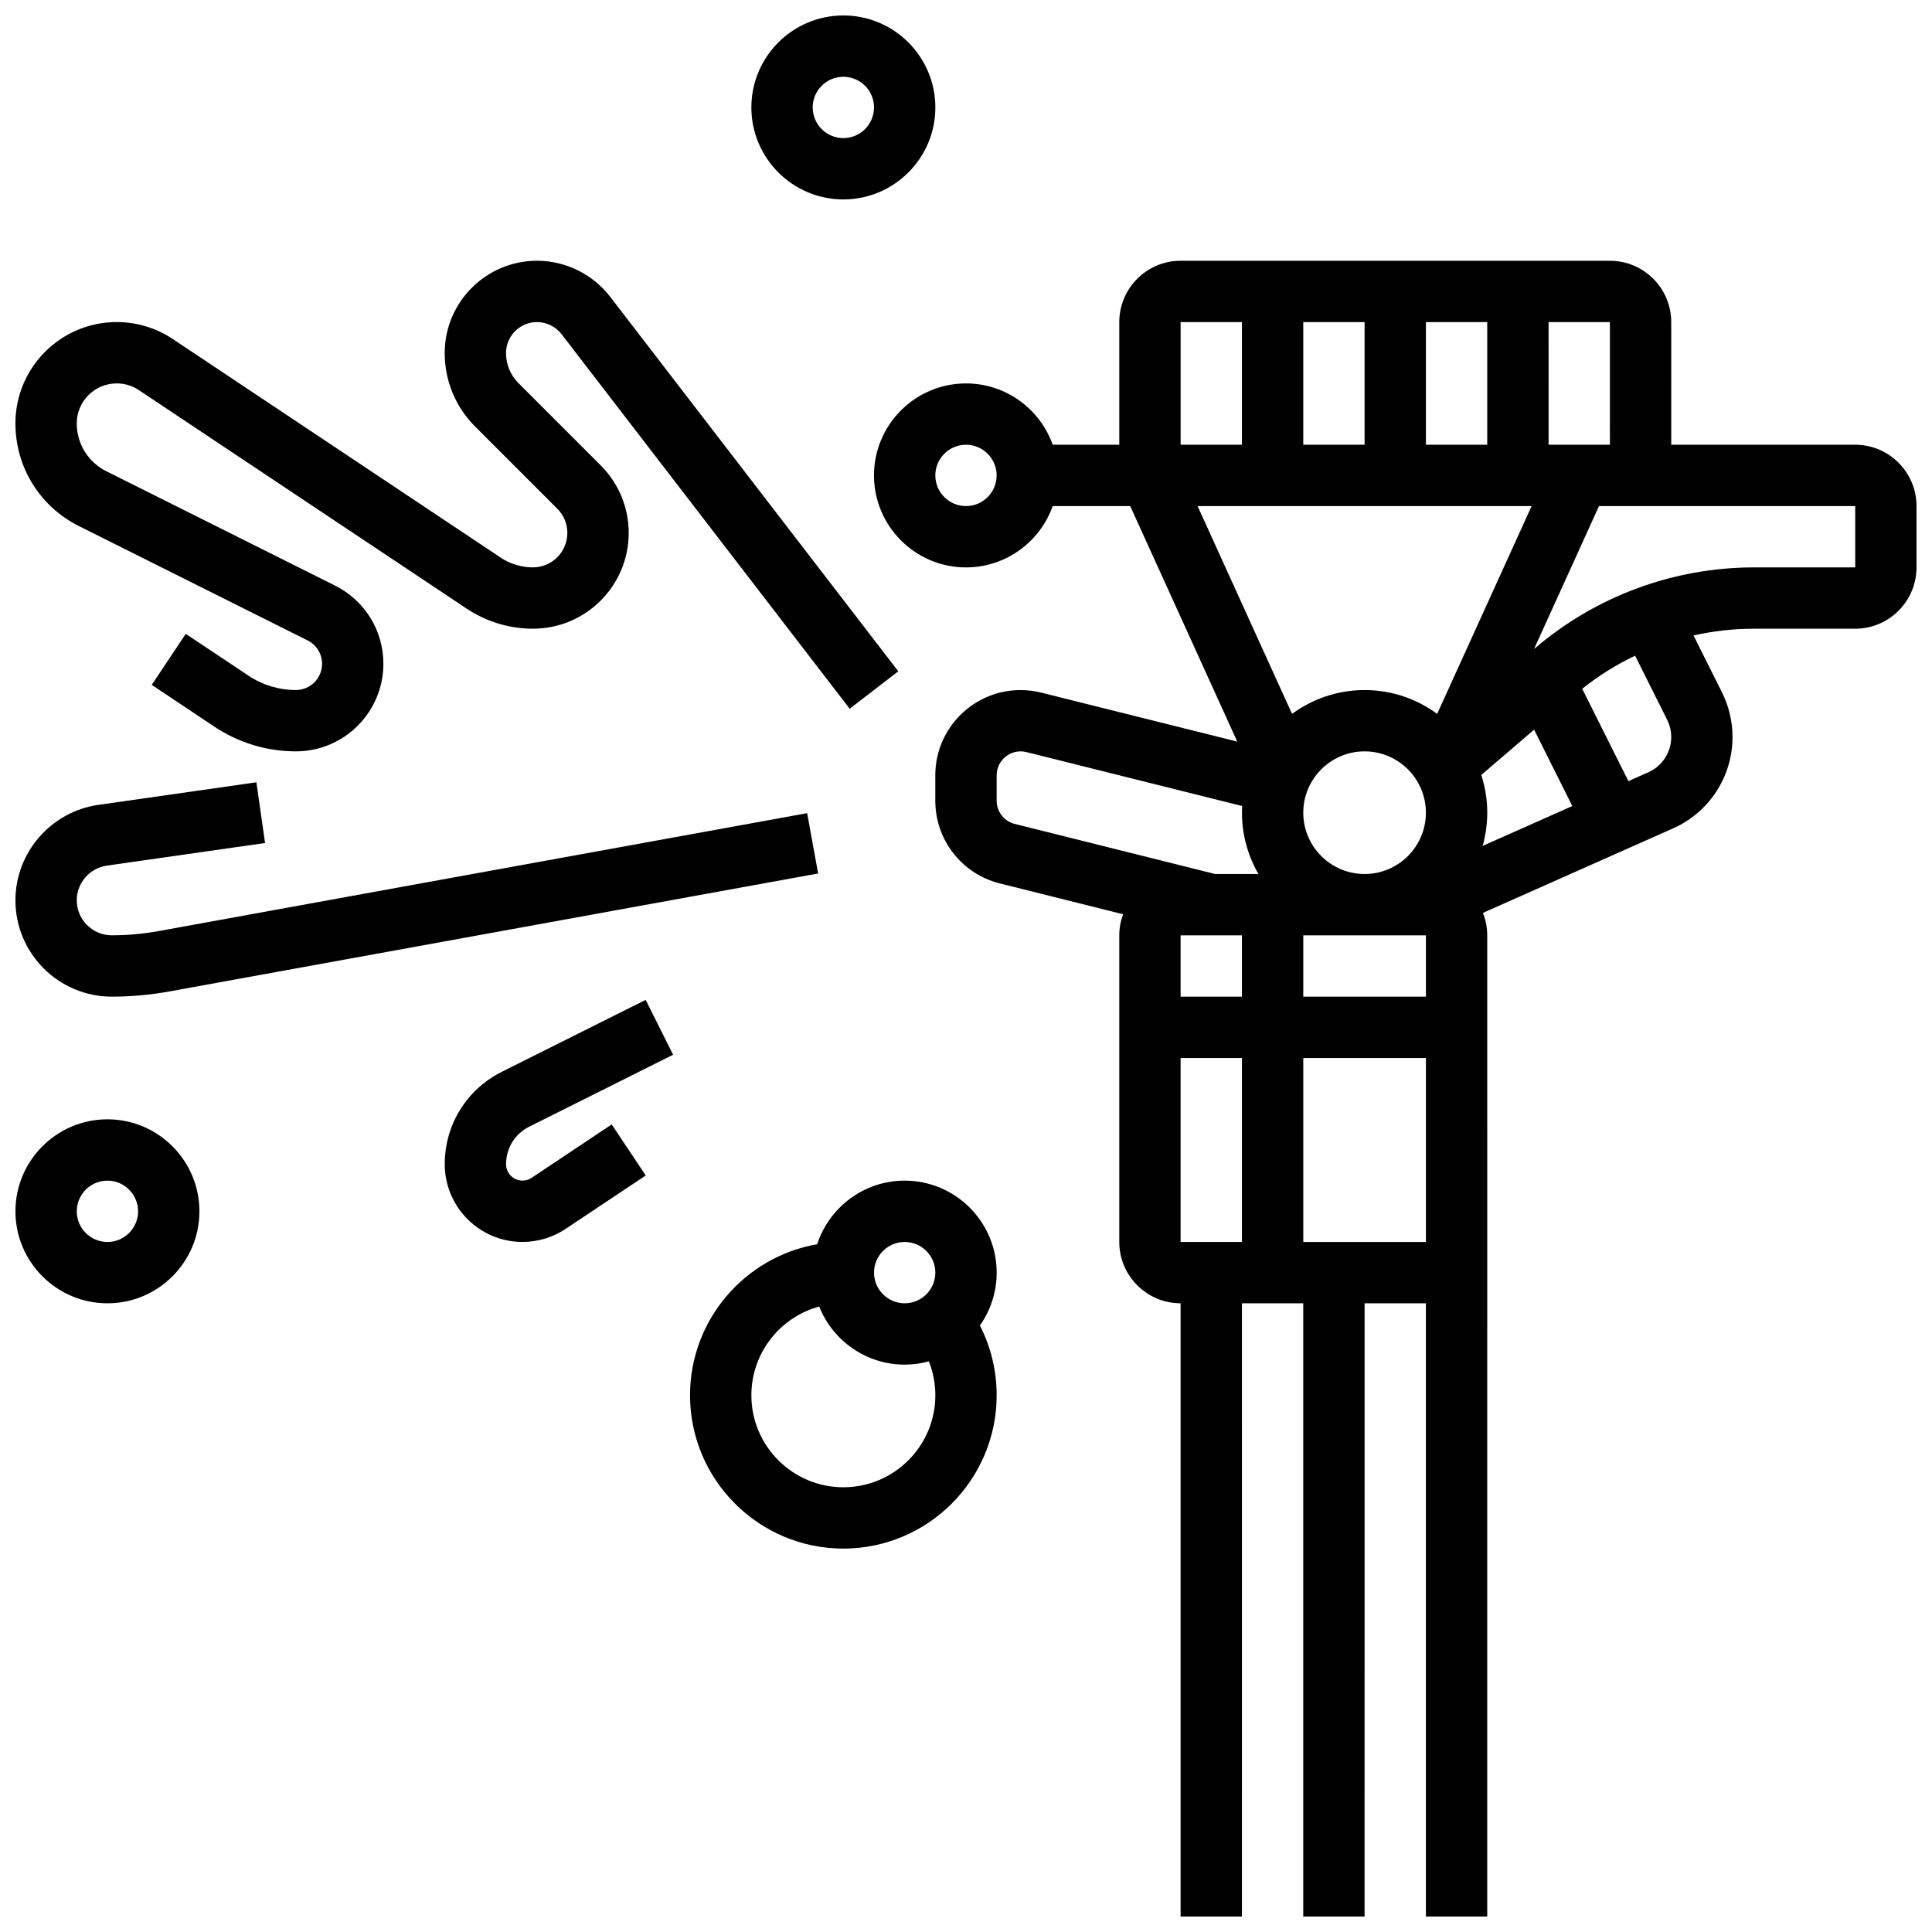
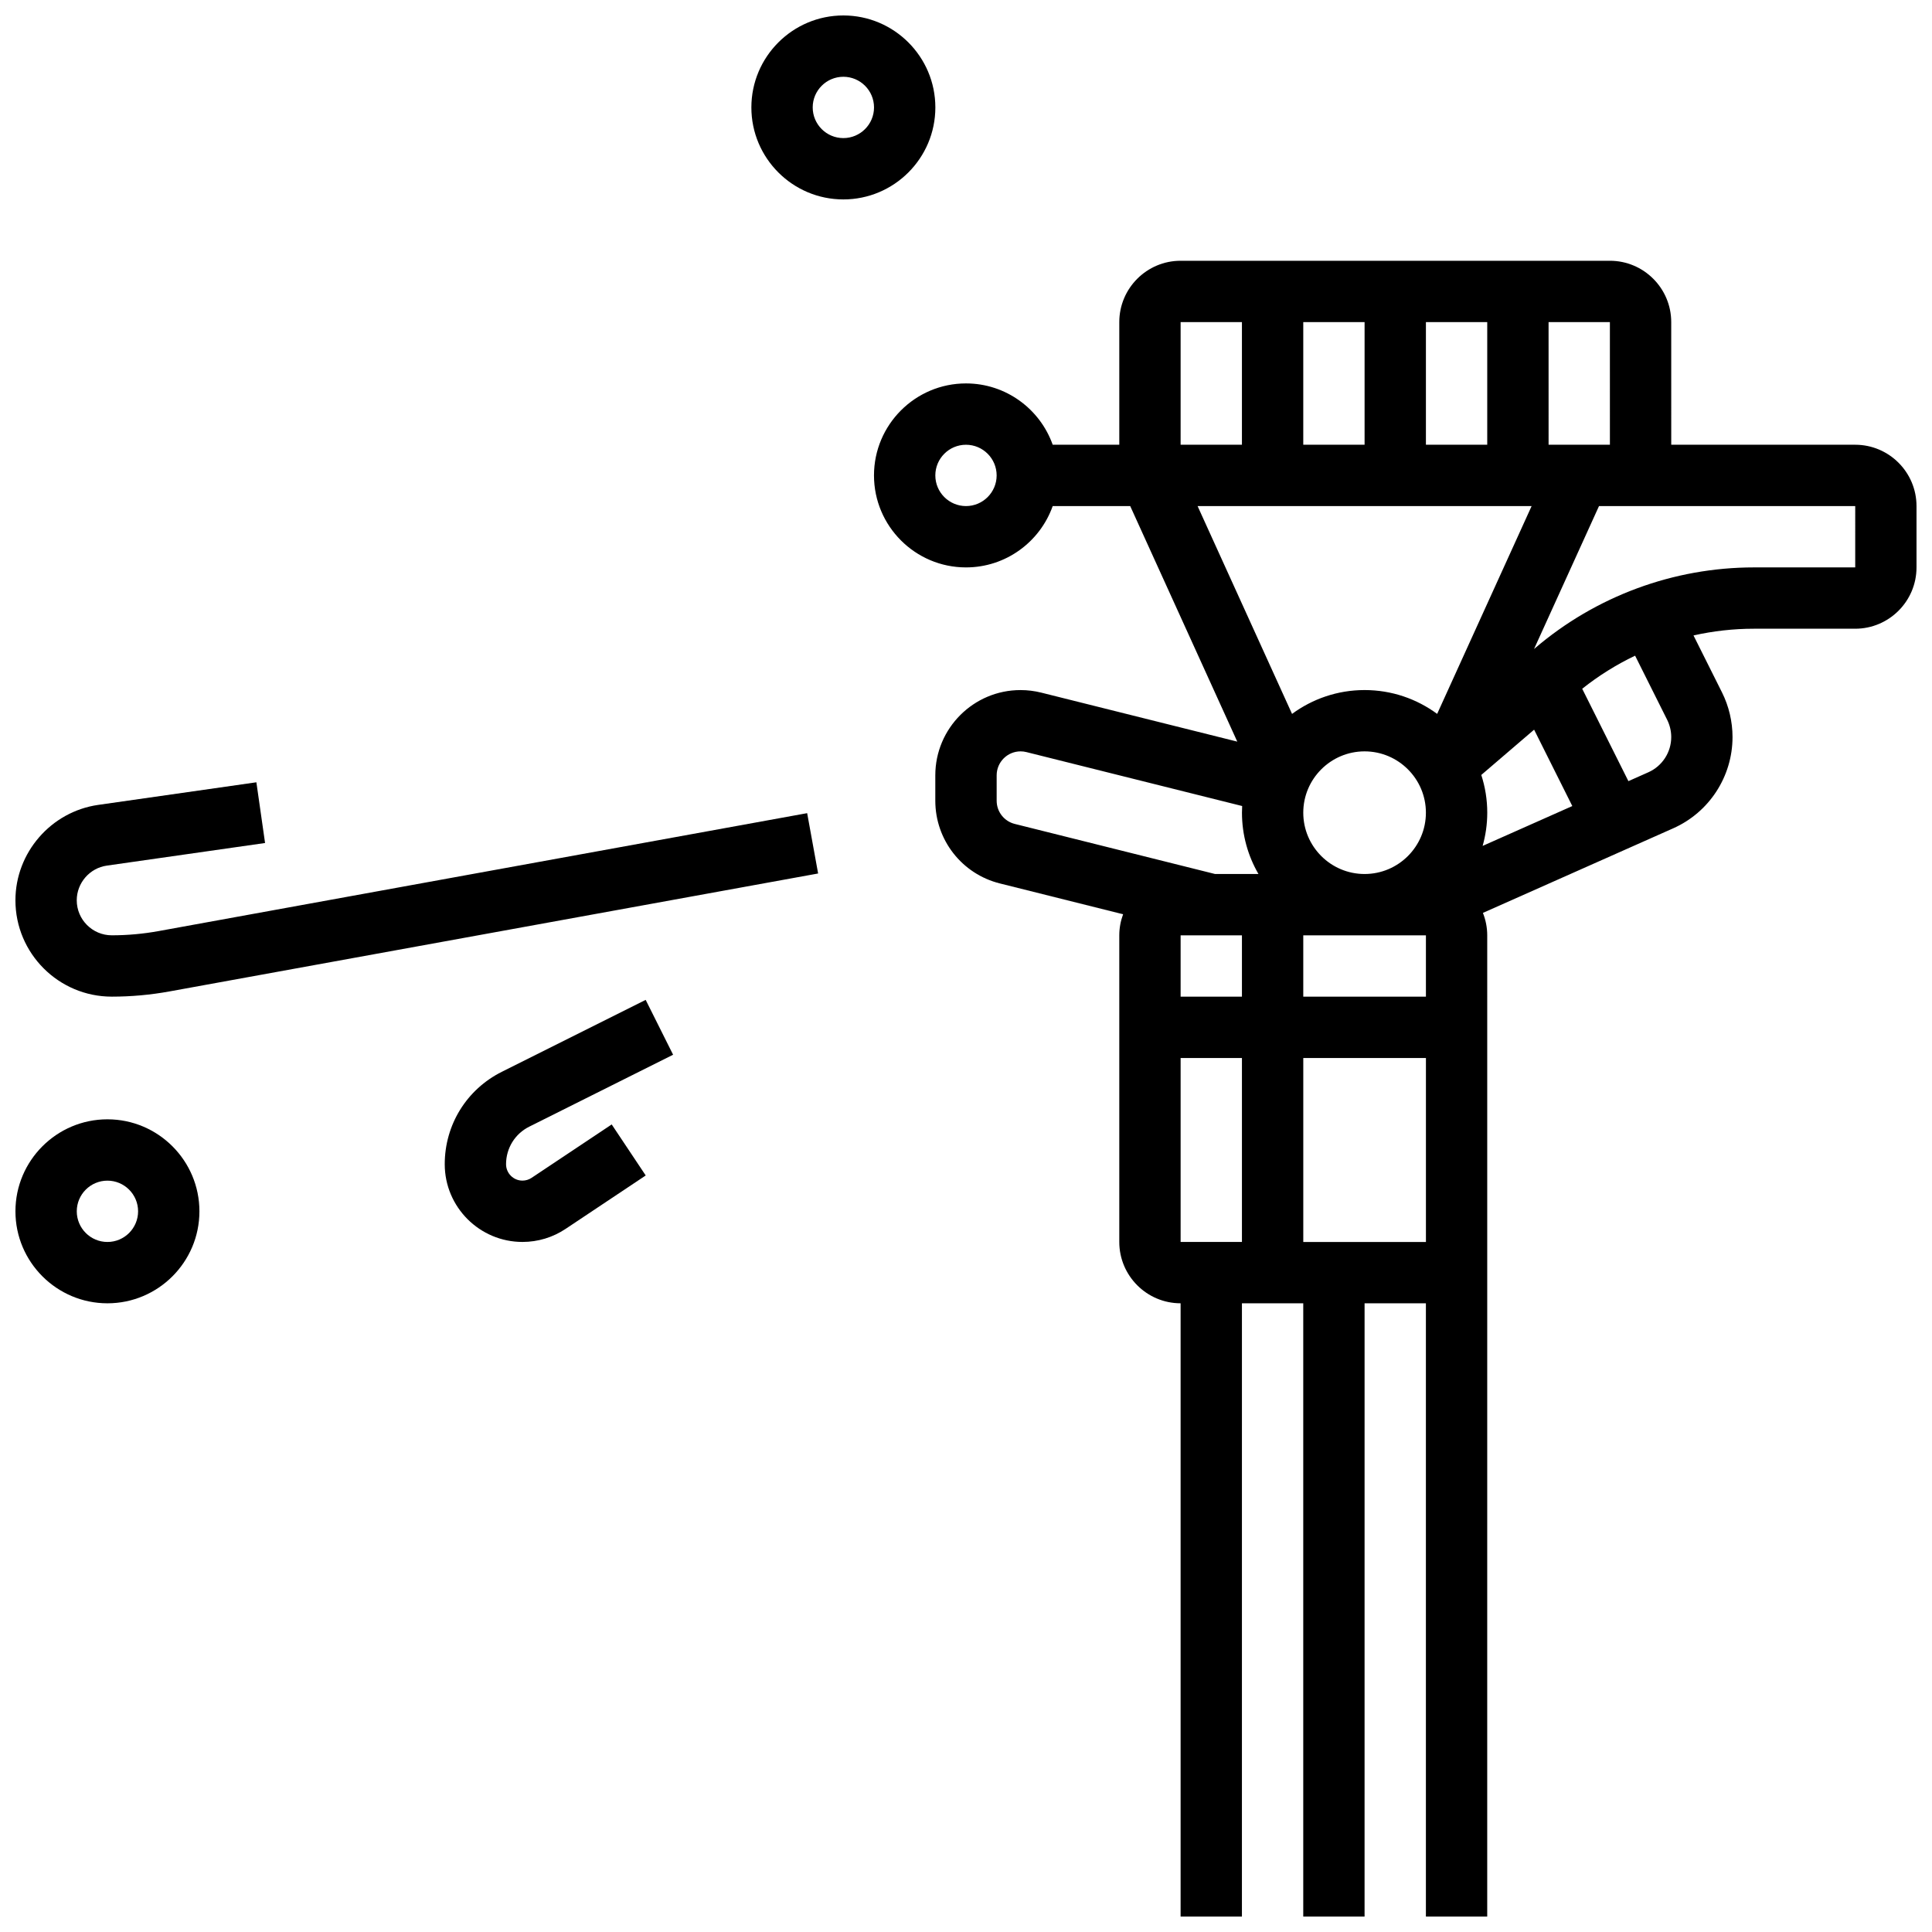
<svg xmlns="http://www.w3.org/2000/svg" width="800px" height="800px" version="1.1" viewBox="144 144 512 512">
  <defs>
    <clipPath id="e">
      <path d="m375 213h276.9v438.9h-276.9z" />
    </clipPath>
    <clipPath id="d">
      <path d="m148.09 440h48.906v50h-48.906z" />
    </clipPath>
    <clipPath id="c">
      <path d="m343 148.09h49v48.906h-49z" />
    </clipPath>
    <clipPath id="b">
-       <path d="m148.09 213h234.91v131h-234.91z" />
-     </clipPath>
+       </clipPath>
    <clipPath id="a">
      <path d="m148.09 351h212.91v58h-212.91z" />
    </clipPath>
  </defs>
  <g clip-path="url(#e)">
    <path d="m635.65 261.86h-48.754l-0.004-32.504c0-8.961-7.293-16.25-16.25-16.25h-113.77c-8.961 0-16.25 7.293-16.25 16.25v32.504h-17.648c-3.356-9.457-12.387-16.25-22.98-16.25-13.441 0-24.379 10.934-24.379 24.379 0 13.441 10.938 24.379 24.379 24.379 10.594 0 19.625-6.793 22.98-16.25h20.543l28.371 62.418-51.945-12.984c-1.789-0.445-3.633-0.676-5.481-0.676-12.461-0.008-22.598 10.129-22.598 22.59v6.734c0 10.387 7.039 19.402 17.117 21.922l32.652 8.164c-0.645 1.746-1.012 3.625-1.012 5.59v81.258c0 8.961 7.293 16.25 16.25 16.25v162.52h16.25l0.004-162.52h16.25v162.52h16.25l0.004-162.52h16.25v162.52h16.25l0.004-260.03c0-2.102-0.414-4.106-1.145-5.949l50.43-22.414c9.551-4.242 15.719-13.738 15.719-24.188 0-4.09-0.965-8.184-2.793-11.836l-7.547-15.09c5.227-1.176 10.598-1.781 16.02-1.781h26.828c8.961 0 16.25-7.293 16.25-16.25v-16.25c0-8.965-7.289-16.258-16.25-16.258zm-65.008 0h-16.25l-0.004-32.504h16.25zm-81.262 0v-32.504h16.25v32.504zm32.504-32.504h16.25v32.504h-16.25zm-65.008 0h16.25v32.504h-16.25zm-56.879 48.758c-4.481 0-8.125-3.644-8.125-8.125s3.644-8.125 8.125-8.125 8.125 3.644 8.125 8.125-3.644 8.125-8.125 8.125zm149.9 0-25.035 55.074c-5.387-3.969-12.039-6.316-19.227-6.316-7.191 0-13.84 2.352-19.227 6.32l-25.035-55.078zm-28.012 113.76v16.25h-32.504v-16.25zm-65.008 32.504h16.25v48.754h-16.25zm0-16.25v-16.25h16.25v16.25zm32.504-48.758c0-8.961 7.293-16.25 16.25-16.25 8.961 0 16.25 7.293 16.25 16.25 0 8.961-7.293 16.25-16.25 16.25-8.957 0.004-16.25-7.289-16.25-16.25zm47.176-10 14-12 10.121 20.242-23.762 10.562c0.789-2.801 1.223-5.754 1.223-8.805 0-3.488-0.559-6.844-1.582-10zm-128.43 6.828v-6.734c0-3.5 2.848-6.344 6.344-6.344 0.52 0 1.035 0.062 1.539 0.191l57.176 14.293c-0.031 0.582-0.051 1.172-0.051 1.766 0 5.918 1.598 11.465 4.371 16.25h-11.5l-53.078-13.27c-2.824-0.703-4.801-3.234-4.801-6.152zm81.258 116.94v-48.754h32.504v48.754zm96.434-138.38c0.703 1.41 1.078 2.992 1.078 4.57 0 4.035-2.383 7.699-6.07 9.336l-5.281 2.348-12.242-24.484c4.348-3.461 9.051-6.398 14.016-8.766zm49.836-40.391h-26.82c-21.32 0-41.98 7.641-58.172 21.52l-0.125 0.109 17.215-37.879h67.902z" />
  </g>
  <path d="m284.27 442.57 38.109-19.055-7.269-14.535-38.109 19.055c-9.34 4.664-15.141 14.051-15.141 24.492 0 11.359 9.242 20.602 20.602 20.602 4.082 0 8.031-1.195 11.426-3.461l21.234-14.156-9.016-13.523-21.234 14.156c-0.719 0.477-1.551 0.73-2.414 0.73-2.398 0-4.348-1.953-4.348-4.348 0.004-4.246 2.359-8.059 6.16-9.957z" />
-   <path d="m383.75 456.88c-10.816 0-20.008 7.086-23.184 16.855-19.109 3.305-33.699 19.988-33.699 40.027 0 22.402 18.227 40.629 40.629 40.629 22.402 0 40.629-18.227 40.629-40.629 0-6.523-1.527-12.812-4.445-18.496 2.801-3.965 4.449-8.797 4.449-14.008 0-13.441-10.938-24.379-24.379-24.379zm0 16.254c4.481 0 8.125 3.644 8.125 8.125 0 4.481-3.644 8.125-8.125 8.125-4.481 0-8.125-3.644-8.125-8.125 0-4.481 3.644-8.125 8.125-8.125zm-16.25 65.008c-13.441 0-24.379-10.938-24.379-24.379 0-11.227 7.629-20.699 17.977-23.52 3.582 9.008 12.383 15.395 22.652 15.395 2.215 0 4.363-0.301 6.406-0.859 1.125 2.832 1.719 5.859 1.719 8.984 0 13.441-10.934 24.379-24.375 24.379z" />
  <g clip-path="url(#d)">
    <path d="m172.47 440.63c-13.441 0-24.379 10.938-24.379 24.379 0 13.441 10.938 24.379 24.379 24.379s24.379-10.938 24.379-24.379c-0.004-13.441-10.938-24.379-24.379-24.379zm0 32.504c-4.481 0-8.125-3.644-8.125-8.125 0-4.481 3.644-8.125 8.125-8.125 4.481 0 8.125 3.644 8.125 8.125 0 4.481-3.644 8.125-8.125 8.125z" />
  </g>
  <g clip-path="url(#c)">
    <path d="m367.5 196.85c13.441 0 24.379-10.934 24.379-24.379-0.004-13.441-10.938-24.375-24.379-24.375s-24.379 10.934-24.379 24.379c0 13.441 10.938 24.375 24.379 24.375zm0-32.504c4.481 0 8.125 3.644 8.125 8.125s-3.644 8.125-8.125 8.125c-4.481 0-8.125-3.644-8.125-8.125-0.004-4.477 3.644-8.125 8.125-8.125z" />
  </g>
  <g clip-path="url(#b)">
    <path d="m164.92 283.42 60.594 30.297c2.367 1.184 3.836 3.562 3.836 6.207 0 3.828-3.113 6.941-6.941 6.941-4.481 0-8.824-1.312-12.551-3.801l-16.629-11.086-9.016 13.523 16.629 11.086c6.41 4.273 13.867 6.531 21.57 6.531 12.785 0 23.191-10.406 23.191-23.191 0-8.84-4.914-16.789-12.82-20.742l-60.594-30.297c-4.84-2.422-7.848-7.285-7.848-12.695 0-5.836 4.75-10.586 10.59-10.586 2.098 0 4.129 0.613 5.871 1.777l86.855 57.902c5.227 3.484 11.309 5.324 17.586 5.324 13.988 0.004 25.367-11.375 25.367-25.359 0-6.773-2.641-13.145-7.43-17.934l-21.77-21.77c-2.133-2.133-3.309-4.969-3.309-7.984 0-4.527 3.684-8.211 8.207-8.211 2.531 0 4.965 1.199 6.508 3.203l76.355 99.262 12.883-9.91-76.355-99.262c-4.594-5.973-11.844-9.543-19.387-9.543-13.484 0-24.461 10.973-24.461 24.461 0 7.359 2.867 14.273 8.066 19.477l21.766 21.766c1.719 1.719 2.668 4.008 2.668 6.441 0 5.023-4.086 9.113-9.113 9.113-3.062 0-6.027-0.898-8.574-2.598l-86.855-57.902c-4.414-2.945-9.562-4.508-14.879-4.508-14.801 0-26.84 12.043-26.84 26.84 0 11.605 6.449 22.039 16.828 27.227z" />
  </g>
  <g clip-path="url(#a)">
    <path d="m173.62 408.12c5.113 0 10.258-0.465 15.281-1.379l171.91-31.258-2.906-15.988-171.91 31.258c-4.07 0.738-8.234 1.113-12.375 1.113-5.117 0-9.281-4.164-9.281-9.281 0-4.59 3.426-8.539 7.969-9.188l41.938-5.992-2.301-16.09-41.934 5.992c-12.496 1.789-21.922 12.656-21.922 25.277 0 14.082 11.453 25.535 25.531 25.535z" />
  </g>
</svg>